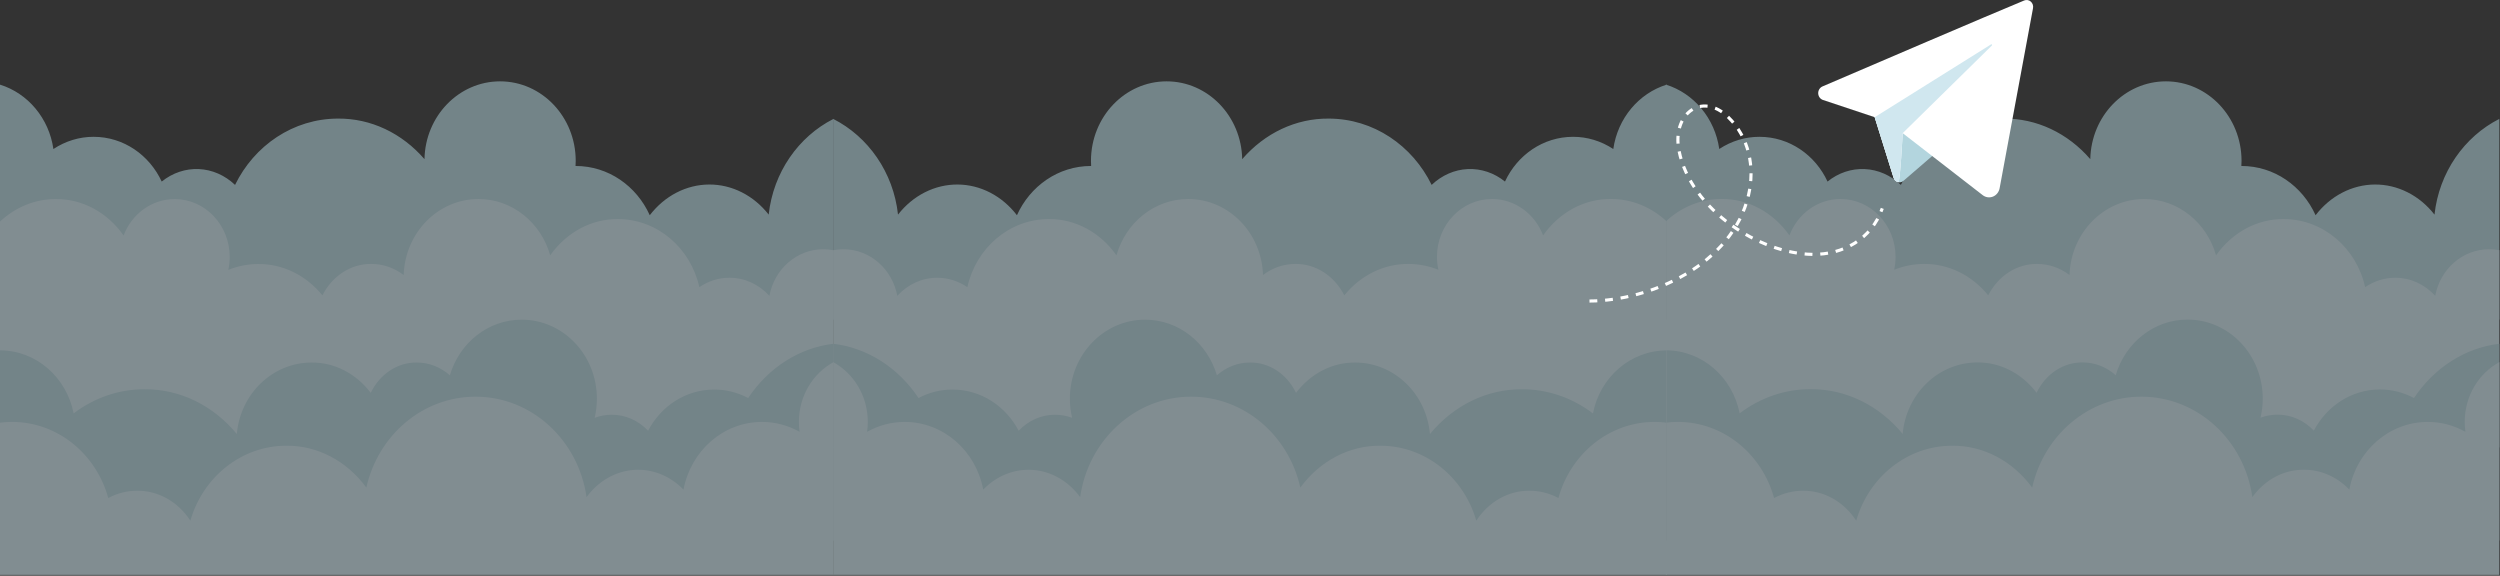
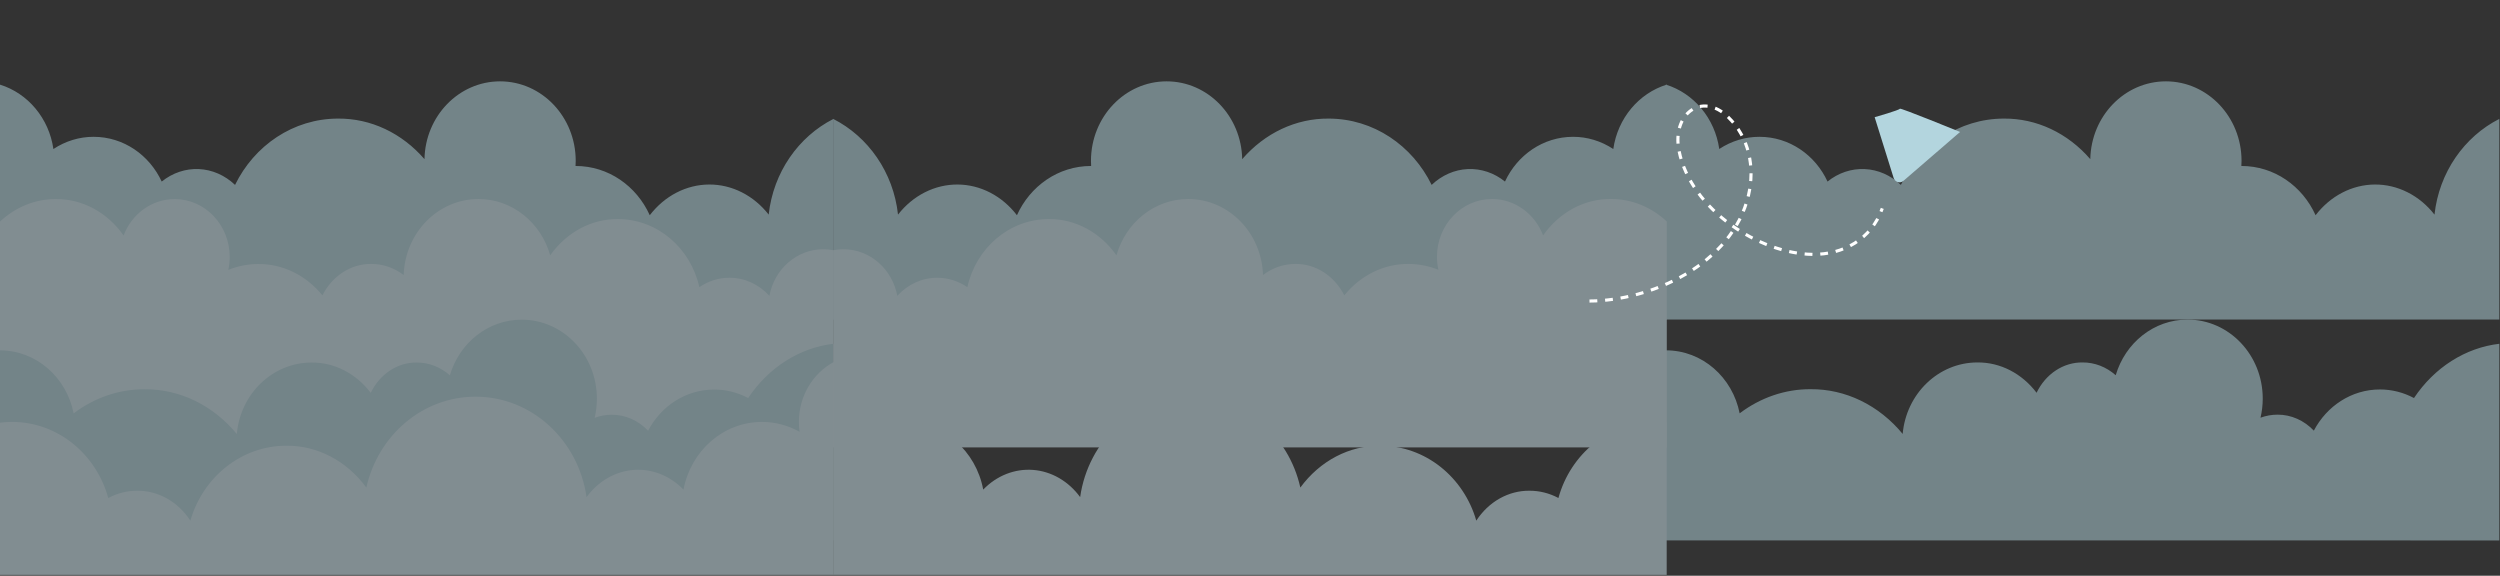
<svg xmlns="http://www.w3.org/2000/svg" width="1598" height="368" viewBox="0 0 1598 368" fill="none">
  <rect x="0" y="0" width="1598" height="368" fill="#333333" stroke="none" />
  <g opacity="0.5">
    <path d="M1597.56 204.24V76.001C1575.19 87.343 1559.07 110.15 1556.13 137.185C1551.39 131.11 1545.53 126.247 1538.96 122.928C1532.39 119.609 1525.25 117.91 1518.04 117.948C1510.83 117.986 1503.71 119.759 1497.17 123.147C1490.63 126.535 1484.81 131.459 1480.12 137.583C1471.72 118.93 1453.69 106.096 1432.79 106.096H1432.67C1432.74 105.014 1432.79 103.92 1432.79 102.813C1432.79 74.758 1411.14 52 1384.45 52C1358.09 52 1336.65 74.173 1336.12 101.743C1328.98 93.466 1320.4 86.899 1310.92 82.44C1301.43 77.981 1291.24 75.723 1280.95 75.802C1252.2 75.802 1227.3 93.038 1215.04 118.196C1208.56 112.024 1200.43 108.459 1191.92 108.071C1183.42 107.683 1175.05 110.495 1168.15 116.057C1160.37 99.119 1143.78 87.455 1124.66 87.455C1115.62 87.422 1106.74 90.111 1098.95 95.239C1096.15 75.566 1082.62 59.586 1064.82 54.077V204.24H1597.56Z" fill="#B3D5DE" />
-     <path d="M1597.56 285.992V159.943C1595.41 159.523 1593.24 159.31 1591.06 159.308C1573.97 159.308 1559.73 172.117 1556.59 189.092C1549.77 181.619 1540.58 177.467 1531.03 177.539C1524.24 177.52 1517.59 179.603 1511.8 183.558C1506.32 158.687 1485.12 140.033 1459.73 140.033C1451.42 139.953 1443.21 141.999 1435.71 146.014C1428.22 150.03 1421.64 155.908 1416.49 163.201C1410.63 142.396 1392.32 127.211 1370.63 127.211C1344.75 127.211 1323.7 148.8 1322.83 175.786C1316.73 171.148 1309.52 168.681 1302.15 168.71C1295.81 168.624 1289.56 170.441 1284.06 173.97C1278.56 177.5 1274 182.615 1270.87 188.781C1265.69 182.404 1259.36 177.32 1252.31 173.861C1245.25 170.403 1237.63 168.648 1229.92 168.71C1223.39 168.702 1216.9 169.965 1210.75 172.441C1211.34 169.734 1211.64 166.957 1211.64 164.171C1211.64 143.751 1195.88 127.199 1176.46 127.199C1161.65 127.199 1148.98 136.837 1143.8 150.466C1138.65 143.135 1132.06 137.225 1124.54 133.191C1117.03 129.157 1108.78 127.107 1100.45 127.199C1087.4 127.12 1074.76 132.208 1064.75 141.562V285.992H1597.56Z" fill="#D0E7EF" />
    <path d="M1597.56 345.448V219.747C1586.82 221.003 1576.43 224.734 1567.05 230.703C1557.66 236.672 1549.48 244.751 1543.02 254.43C1536.22 250.806 1528.78 248.932 1521.25 248.946C1503.06 248.946 1487.23 259.591 1479.01 275.273C1472.73 268.666 1464.42 265.007 1455.8 265.051C1452.1 265.049 1448.43 265.708 1444.91 267.003C1445.86 263.018 1446.34 258.913 1446.34 254.791C1446.34 226.885 1424.83 204.277 1398.28 204.277C1376.69 204.277 1358.43 219.2 1352.37 239.856C1346.36 234.53 1338.91 231.645 1331.24 231.673C1325.22 231.586 1319.29 233.347 1314.09 236.765C1308.9 240.183 1304.64 245.127 1301.78 251.06C1297.14 244.932 1291.34 240.019 1284.81 236.669C1278.28 233.319 1271.17 231.613 1263.99 231.673C1239 231.673 1218.46 251.732 1216.19 277.374C1208.7 268.281 1199.59 261.04 1189.46 256.114C1179.32 251.188 1168.37 248.688 1157.32 248.772C1141.16 248.703 1125.36 254.086 1111.98 264.217C1107.47 241.224 1088.12 223.938 1064.92 223.938V345.423L1597.56 345.448Z" fill="#B3D5DE" />
-     <path d="M1597.56 367.447V231.474C1584.42 238.637 1575.44 253.05 1575.44 269.689C1575.44 271.801 1575.59 273.909 1575.88 275.994C1568.41 271.827 1560.18 269.668 1551.84 269.689C1527.01 269.689 1506.26 288.281 1501.68 312.954C1493.81 304.731 1483.42 300.188 1472.65 300.257C1466.33 300.195 1460.09 301.738 1454.38 304.769C1448.68 307.8 1443.66 312.24 1439.71 317.754C1434.56 281.429 1404.77 253.547 1368.77 253.547C1334.82 253.547 1306.41 278.345 1298.96 311.648C1292.76 303.2 1284.95 296.413 1276.1 291.784C1267.25 287.155 1257.59 284.802 1247.82 284.898C1218.92 284.898 1194.46 305.094 1186.49 332.801C1182.59 326.819 1177.47 321.964 1171.56 318.638C1165.65 315.311 1159.11 313.61 1152.5 313.675C1146.1 313.659 1139.78 315.248 1134 318.326C1126.29 290.233 1101.67 269.677 1072.45 269.677C1069.89 269.679 1067.34 269.845 1064.79 270.174V367.435L1597.56 367.447Z" fill="#D0E7EF" />
    <path d="M532.765 204.24V76.001C510.397 87.343 494.289 110.15 491.343 137.185C486.6 131.11 480.743 126.247 474.17 122.928C467.598 119.608 460.464 117.909 453.253 117.947C446.042 117.985 438.923 119.758 432.379 123.146C425.834 126.534 420.018 131.458 415.326 137.583C406.922 118.93 388.89 106.096 367.99 106.096H367.879C367.946 105.014 367.99 103.92 367.99 102.813C367.99 74.758 346.346 52 319.654 52C293.296 52 271.852 74.173 271.329 101.743C264.182 93.466 255.606 86.899 246.122 82.44C236.638 77.981 226.444 75.723 216.156 75.802C187.408 75.802 162.517 93.038 150.244 118.196C143.77 112.025 135.633 108.46 127.135 108.072C118.636 107.685 110.266 110.496 103.365 116.057C95.516 99.119 78.996 87.455 59.864 87.455C50.815 87.427 41.925 90.125 34.129 95.264C31.327 75.591 17.798 59.611 0 54.102V204.24H532.765Z" fill="#B3D5DE" />
    <path d="M532.765 285.993V159.943C530.617 159.522 528.441 159.31 526.261 159.309C509.175 159.309 494.934 172.118 491.799 189.093C484.973 181.617 475.782 177.465 466.23 177.54C459.453 177.523 452.804 179.606 447.02 183.559C441.528 158.687 420.34 140.033 394.949 140.033C386.637 139.953 378.419 141.998 370.922 146.013C363.426 150.029 356.848 155.908 351.693 163.201C345.834 142.396 327.525 127.212 305.836 127.212C279.956 127.212 258.901 148.801 258.033 175.786C251.937 171.148 244.729 168.681 237.356 168.71C231.016 168.624 224.771 170.441 219.271 173.971C213.771 177.501 209.218 182.615 206.084 188.782C200.898 182.414 194.571 177.339 187.514 173.89C180.458 170.44 172.831 168.692 165.13 168.76C158.589 168.753 152.097 170.015 145.942 172.491C146.532 169.784 146.831 167.007 146.831 164.221C146.831 143.801 131.09 127.249 111.658 127.249C96.839 127.249 84.177 136.887 78.996 150.517C73.843 143.186 67.255 137.275 59.738 133.242C52.221 129.208 43.977 127.158 35.641 127.249C22.617 127.192 9.994 132.284 0 141.625V285.993H532.765Z" fill="#D0E7EF" />
    <path d="M532.765 345.449V219.747C522.026 221.004 511.636 224.734 502.25 230.703C492.863 236.672 484.683 244.751 478.225 254.431C471.423 250.828 463.985 248.975 456.458 249.009C438.26 249.009 422.43 259.654 414.27 275.335C407.975 268.712 399.644 265.052 391.002 265.113C387.301 265.111 383.623 265.77 380.108 267.065C381.052 263.081 381.53 258.976 381.531 254.854C381.531 226.948 360.02 204.339 333.484 204.339C311.884 204.339 293.619 219.262 287.56 239.918C281.551 234.593 274.104 231.708 266.438 231.735C260.413 231.648 254.481 233.41 249.288 236.827C244.094 240.245 239.837 245.189 236.978 251.123C232.33 244.994 226.536 240.081 220.005 236.731C213.474 233.381 206.365 231.676 199.181 231.735C174.19 231.735 153.602 251.794 151.378 277.437C143.89 268.344 134.786 261.102 124.649 256.177C114.512 251.251 103.566 248.75 92.514 248.835C76.324 248.728 60.482 254.099 47.069 264.243C42.555 241.249 23.201 223.963 0 223.963V345.449H532.765Z" fill="#B3D5DE" />
    <path d="M532.765 367.447V231.474C519.624 238.637 510.642 253.05 510.642 269.689C510.644 271.801 510.792 273.909 511.087 275.994C503.619 271.827 495.386 269.668 487.041 269.689C462.217 269.689 441.528 288.281 436.882 312.954C432.612 308.531 427.578 305.133 422.09 302.969C416.602 300.805 410.776 299.921 404.971 300.371C399.166 300.82 393.505 302.594 388.336 305.584C383.167 308.574 378.6 312.715 374.916 317.754C369.769 281.429 339.976 253.547 303.979 253.547C270.029 253.547 241.614 278.345 234.166 311.648C227.968 303.2 220.158 296.413 211.309 291.784C202.46 287.155 192.796 284.802 183.028 284.898C154.124 284.898 129.667 305.094 121.685 332.801C117.788 326.82 112.672 321.965 106.761 318.639C100.851 315.313 94.317 313.611 87.701 313.675C81.302 313.659 74.98 315.248 69.203 318.326C61.498 290.233 36.875 269.677 7.66 269.677C5.1 269.679 2.543 269.845 0 270.174V367.435L532.765 367.447Z" fill="#D0E7EF" />
    <path d="M532.575 204.24V76.001C554.942 87.343 571.062 110.15 574.008 137.185C578.751 131.11 584.608 126.247 591.18 122.928C597.753 119.608 604.887 117.909 612.098 117.947C619.309 117.985 626.428 119.758 632.972 123.146C639.517 126.534 645.332 131.458 650.025 137.583C658.418 118.93 676.45 106.096 697.349 106.096H697.46C697.394 105.014 697.349 103.92 697.349 102.813C697.349 74.758 718.994 52 745.697 52C772.055 52 793.499 74.173 794.01 101.743C801.161 93.467 809.738 86.9 819.224 82.441C828.71 77.982 838.906 75.723 849.195 75.802C877.932 75.802 902.833 93.038 915.106 118.196C921.581 112.025 929.717 108.46 938.216 108.072C946.715 107.685 955.084 110.496 961.986 116.057C969.824 99.119 986.354 87.455 1005.49 87.455C1014.54 87.427 1023.43 90.125 1031.22 95.264C1034.01 75.591 1047.55 59.611 1065.35 54.102V204.24H532.575Z" fill="#B3D5DE" />
    <path d="M532.575 285.992V159.943C534.726 159.522 536.906 159.31 539.09 159.308C556.176 159.308 570.406 172.117 573.552 189.092C580.379 181.619 589.569 177.467 599.121 177.539C605.898 177.522 612.547 179.605 618.331 183.558C623.822 158.687 645.011 140.033 670.402 140.033C678.713 139.948 686.93 141.992 694.426 146.008C701.921 150.024 708.496 155.905 713.647 163.201C719.505 142.396 737.815 127.211 759.515 127.211C785.384 127.211 806.45 148.8 807.317 175.786C813.414 171.149 820.622 168.683 827.995 168.71C834.337 168.623 840.584 170.439 846.085 173.969C851.587 177.499 856.142 182.614 859.277 188.781C864.457 182.404 870.781 177.32 877.836 173.861C884.891 170.403 892.518 168.648 900.221 168.71C906.762 168.702 913.254 169.965 919.409 172.441C918.815 169.734 918.512 166.958 918.508 164.171C918.508 143.751 934.261 127.199 953.682 127.199C968.501 127.199 981.174 136.837 986.354 150.466C991.507 143.135 998.096 137.225 1005.61 133.191C1013.13 129.157 1021.37 127.107 1029.71 127.199C1042.75 127.124 1055.4 132.212 1065.41 141.562V285.992H532.575Z" fill="#D0E7EF" />
-     <path d="M532.575 345.449V219.747C543.316 221.002 553.708 224.732 563.096 230.701C572.485 236.67 580.666 244.75 587.126 254.431C593.924 250.827 601.358 248.975 608.881 249.009C627.08 249.009 642.921 259.654 651.125 275.335C657.425 268.713 665.759 265.053 674.404 265.113C678.105 265.111 681.783 265.77 685.299 267.065C684.346 263.082 683.864 258.977 683.865 254.854C683.865 226.948 705.387 204.339 731.923 204.339C753.512 204.339 771.777 219.262 777.835 239.918C783.846 234.596 791.292 231.712 798.957 231.735C804.983 231.646 810.915 233.406 816.109 236.824C821.303 240.242 825.56 245.187 828.417 251.123C833.065 244.994 838.859 240.081 845.39 236.731C851.921 233.381 859.03 231.676 866.214 231.735C891.216 231.735 911.794 251.794 914.017 277.437C921.504 268.343 930.609 261.1 940.746 256.174C950.883 251.249 961.829 248.749 972.881 248.835C989.037 248.764 1004.84 254.147 1018.22 264.28C1022.66 241.286 1042.08 224 1065.28 224V345.486L532.575 345.449Z" fill="#B3D5DE" />
    <path d="M532.575 367.447V231.474C545.715 238.637 554.698 253.05 554.698 269.689C554.694 271.8 554.549 273.908 554.264 275.994C561.727 271.826 569.958 269.667 578.299 269.689C603.134 269.689 623.878 288.281 628.469 312.954C632.739 308.531 637.773 305.133 643.261 302.969C648.749 300.805 654.574 299.921 660.379 300.371C666.184 300.82 671.846 302.594 677.015 305.584C682.184 308.574 686.751 312.715 690.435 317.754C695.582 281.429 725.375 253.547 761.371 253.547C795.322 253.547 823.737 278.345 831.174 311.648C837.371 303.2 845.181 296.413 854.031 291.784C862.88 287.155 872.543 284.802 882.312 284.898C911.216 284.898 935.673 305.094 943.643 332.801C947.543 326.82 952.661 321.965 958.573 318.639C964.485 315.313 971.021 313.611 977.639 313.675C984.042 313.657 990.367 315.246 996.148 318.326C1003.85 290.233 1028.48 269.677 1057.68 269.677C1060.24 269.679 1062.8 269.845 1065.35 270.174V367.435L532.575 367.447Z" fill="#D0E7EF" />
  </g>
  <path d="M1198.28 74.913L1210.41 113.729C1210.61 114.366 1210.95 114.943 1211.41 115.409C1211.87 115.875 1212.44 116.216 1213.05 116.403C1213.67 116.589 1214.32 116.616 1214.94 116.48C1215.57 116.344 1216.16 116.05 1216.65 115.623L1252.88 84.34C1252.88 84.34 1214.39 68.646 1214.39 69.483C1214.39 70.32 1198.28 74.913 1198.28 74.913Z" fill="#B3D5DE" />
-   <path d="M1293.85 0.315C1270.2 10.097 1193.85 42.835 1164.94 55.243C1164.1 55.602 1163.39 56.222 1162.9 57.021C1162.4 57.819 1162.16 58.757 1162.2 59.705C1162.24 60.653 1162.55 61.567 1163.1 62.321C1163.65 63.074 1164.41 63.632 1165.28 63.917L1198.28 74.913L1210.37 113.624C1210.59 114.344 1210.99 114.987 1211.54 115.487C1212.08 115.986 1212.74 116.322 1213.45 116.46C1214.57 116.68 1216.21 85.124 1216.21 85.124C1216.21 85.124 1250.89 112.034 1267.35 124.746C1268.28 125.466 1269.37 125.928 1270.52 126.089C1271.66 126.25 1272.83 126.104 1273.91 125.665C1274.99 125.227 1275.94 124.509 1276.68 123.58C1277.42 122.651 1277.93 121.54 1278.15 120.352L1299.5 5.264C1299.65 4.489 1299.6 3.685 1299.36 2.938C1299.11 2.191 1298.67 1.528 1298.09 1.02C1297.51 0.512 1296.81 0.178 1296.06 0.054C1295.32 -0.07 1294.55 0.02 1293.85 0.315Z" fill="white" />
-   <path d="M1213.45 116.439C1214.57 116.659 1216.21 85.104 1216.21 85.104L1273.21 29.098C1273.29 29.021 1273.35 28.914 1273.36 28.798C1273.37 28.682 1273.34 28.565 1273.27 28.472C1273.2 28.379 1273.11 28.316 1273 28.296C1272.89 28.276 1272.77 28.301 1272.68 28.365L1198.3 74.913L1210.39 113.625C1210.61 114.337 1211.01 114.975 1211.55 115.47C1212.09 115.965 1212.75 116.3 1213.45 116.439Z" fill="#D0E7EF" />
  <path d="M1016 192.418C1055.14 192.292 1107.17 169.202 1117.62 124.851C1121.83 106.96 1118.08 87.793 1104.53 74.725C1087.4 58.225 1068.59 73.302 1073.22 96.34C1080.82 134.183 1124.99 162.254 1158.57 162.6C1177.97 162.83 1196.18 153.089 1203.15 133.2" stroke="white" stroke-width="2" stroke-miterlimit="10" stroke-dasharray="5 5" />
</svg>